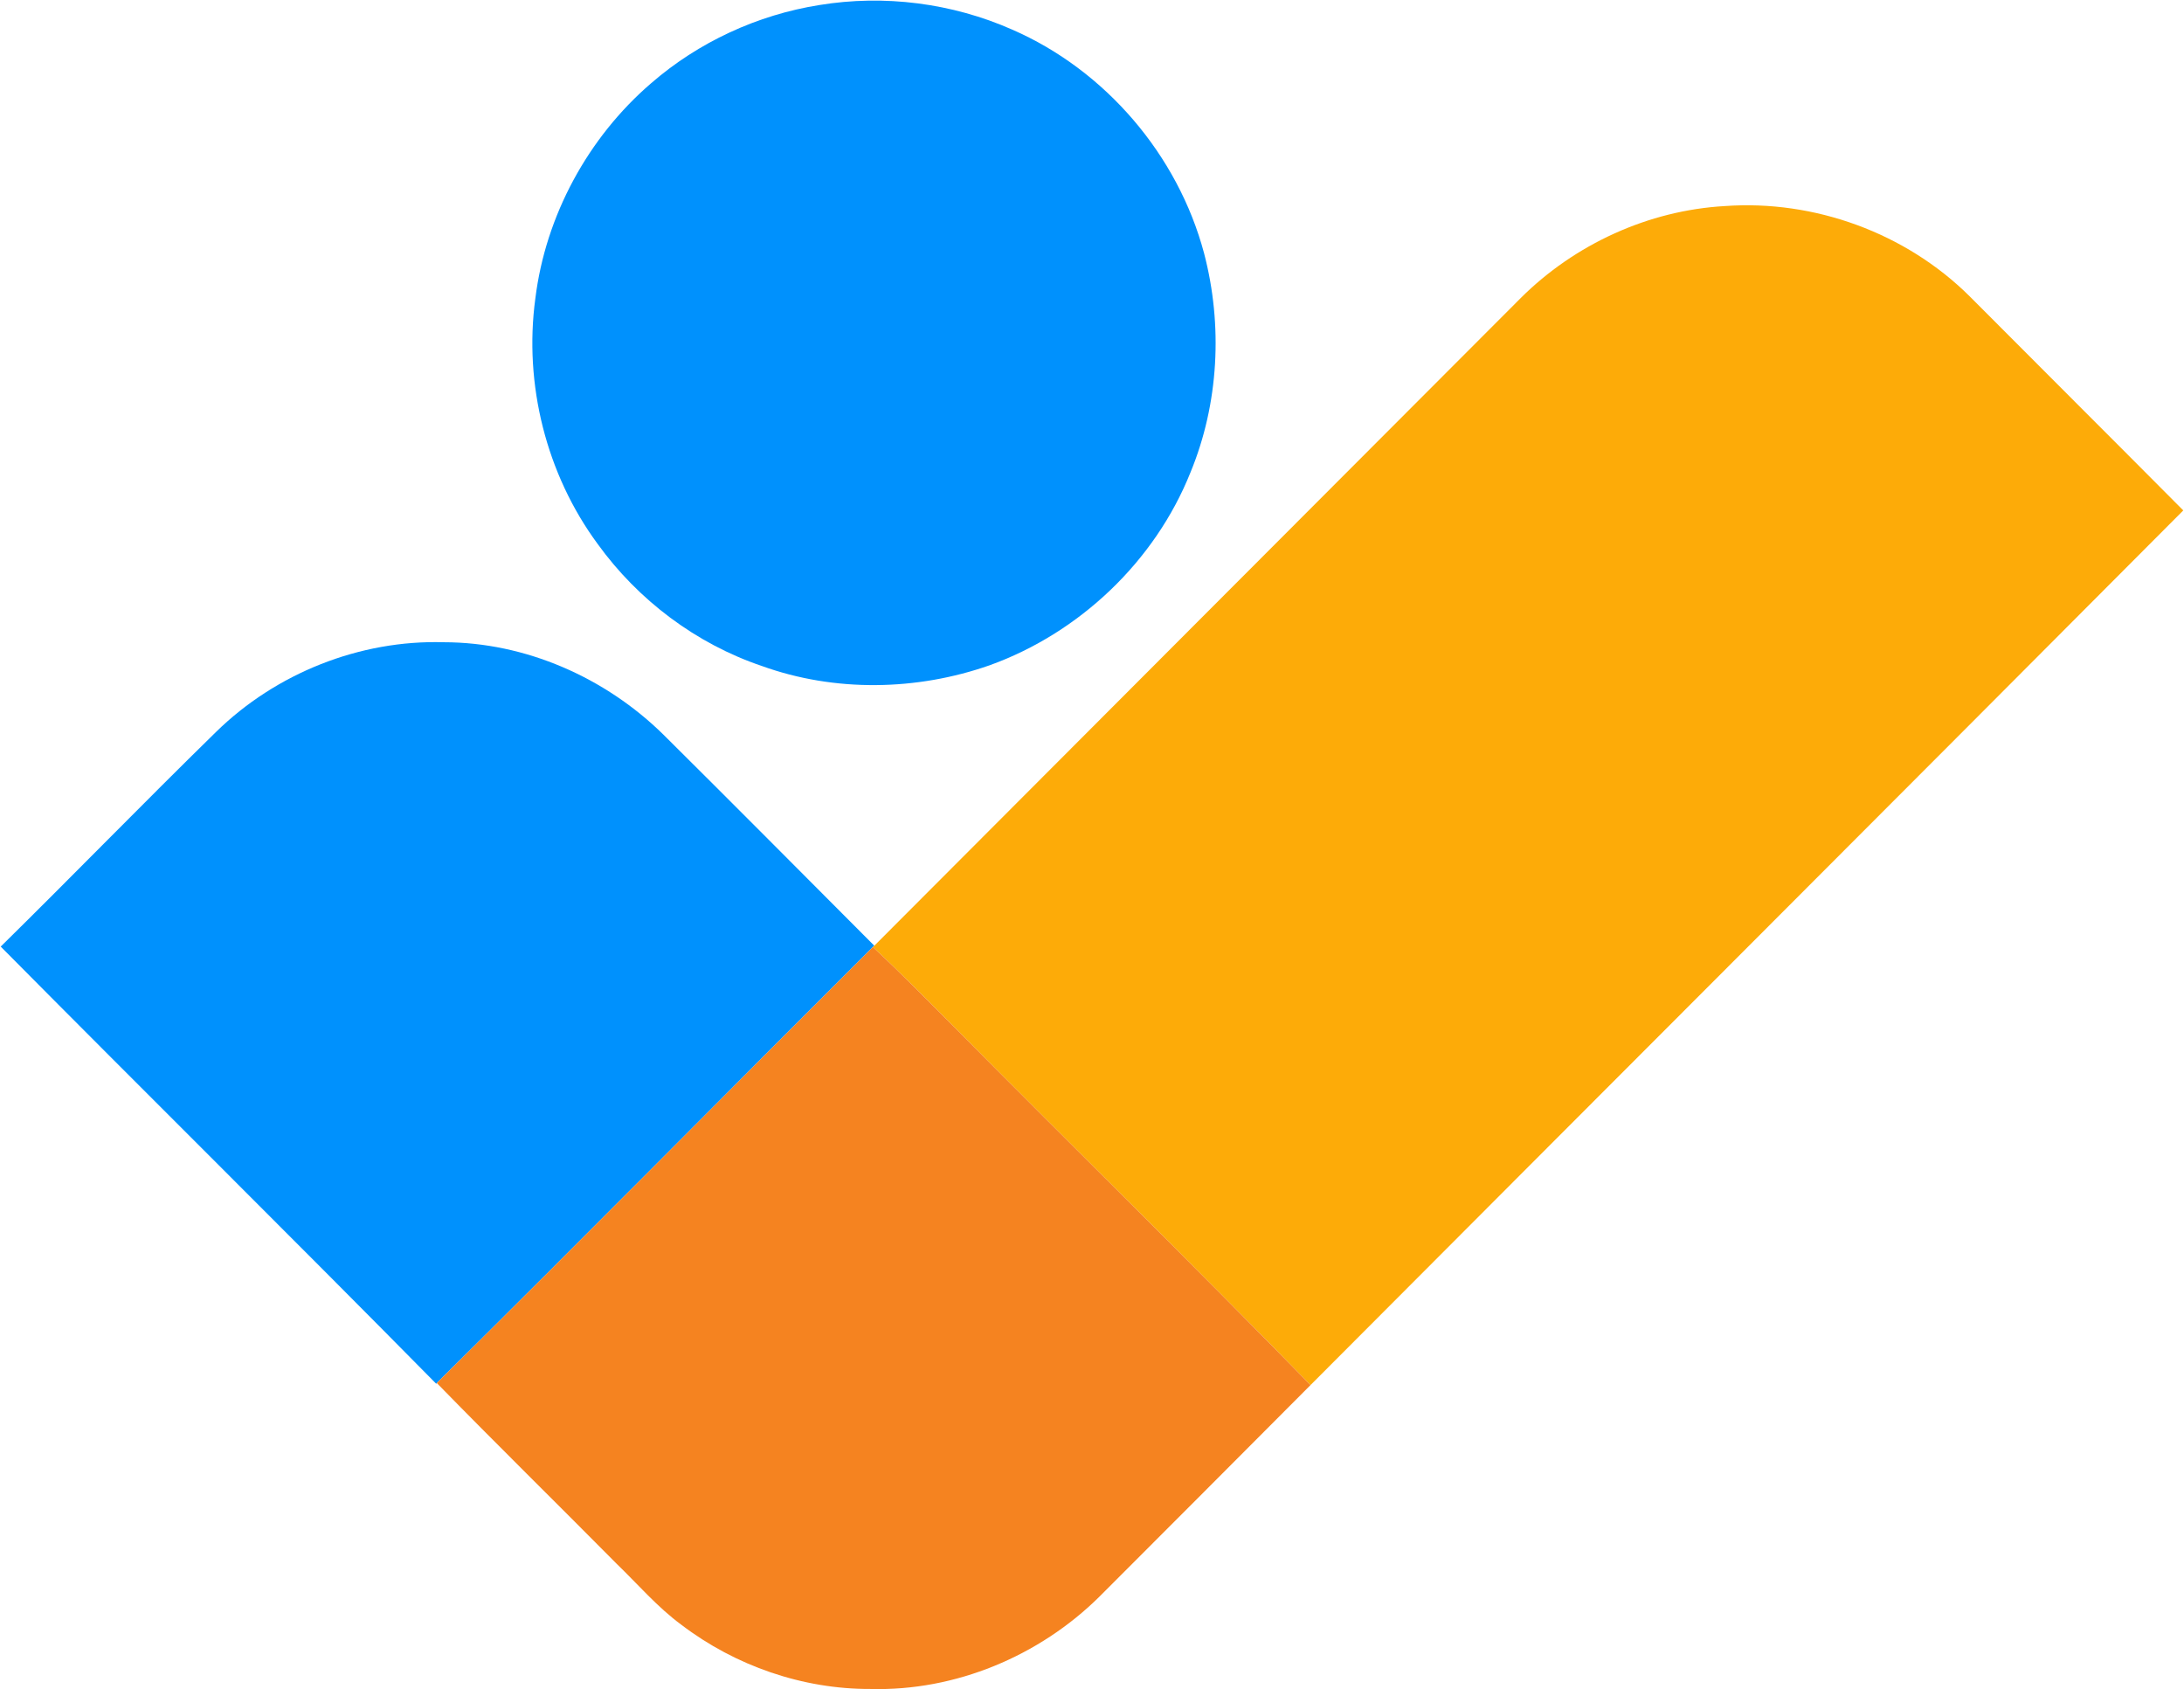
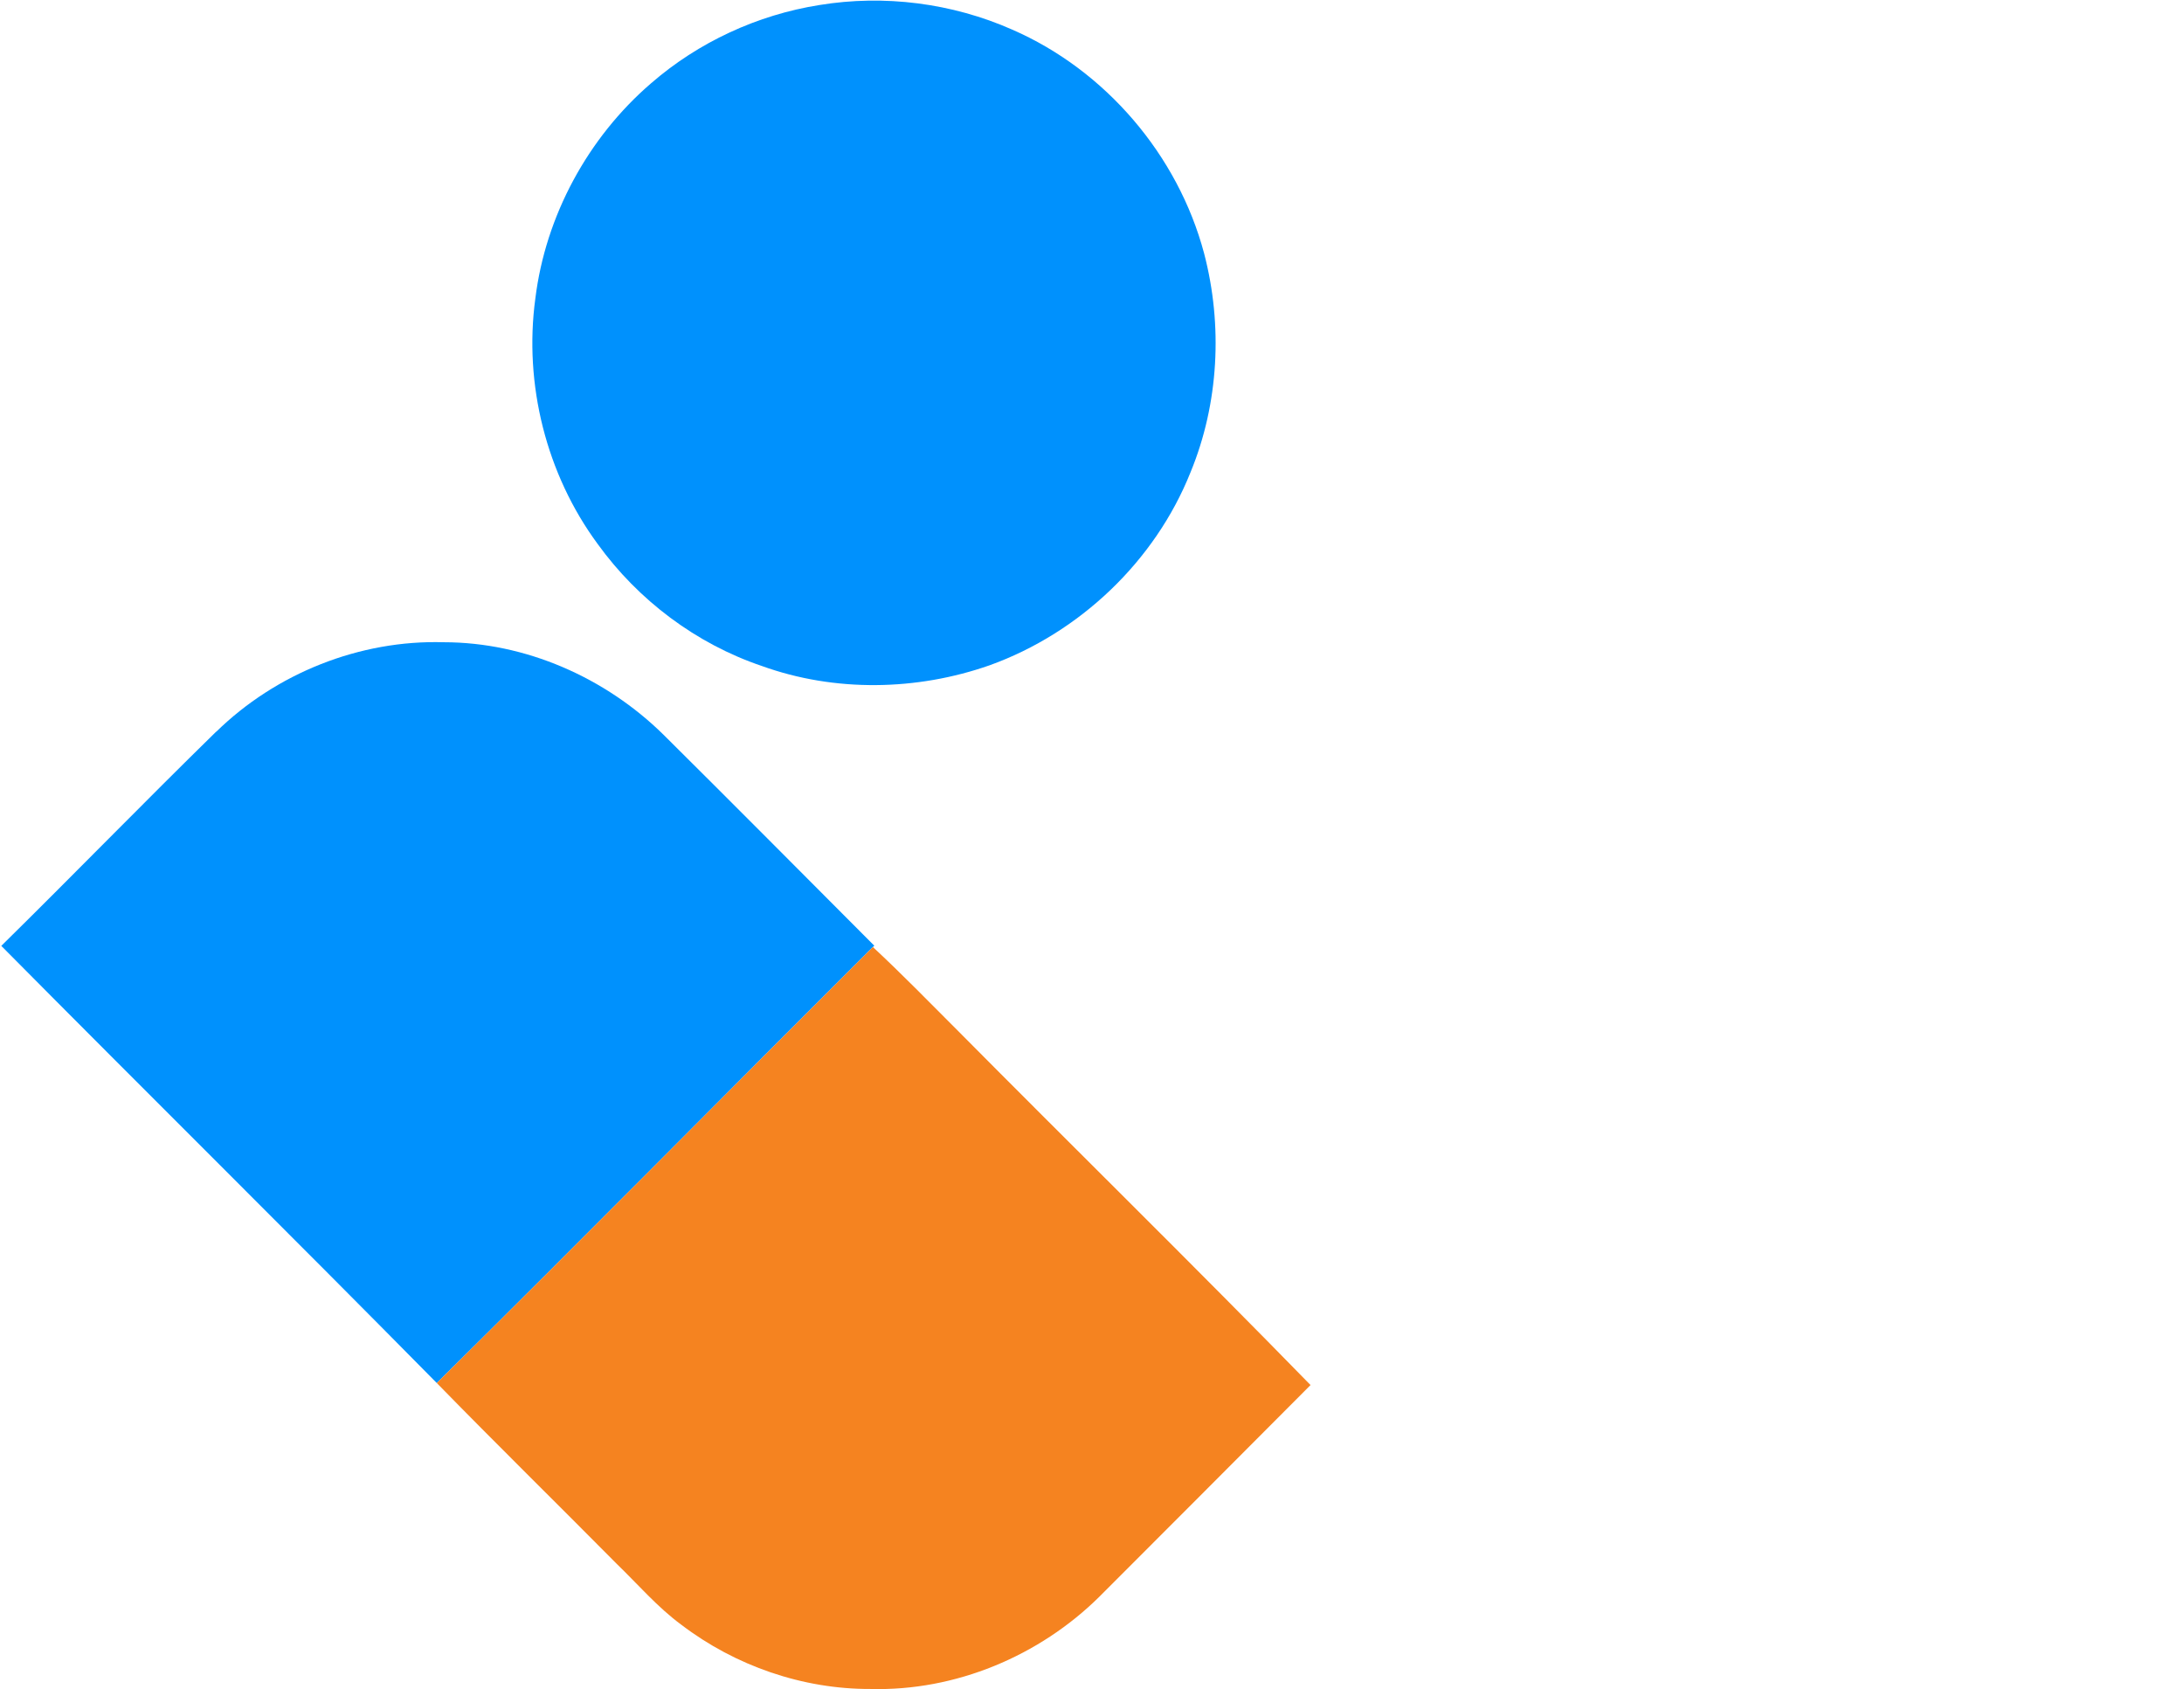
<svg xmlns="http://www.w3.org/2000/svg" version="1.2" viewBox="0 0 1518 1174" width="1518" height="1174">
  <title>Intellicheck_Logo_Color-svg</title>
  <style>
		.s0 { fill: #0091fd } 
		.s1 { fill: #fdab08 } 
		.s2 { fill: #f58320 } 
	</style>
  <g id="#0091fdff">
    <path id="Layer" class="s0" d="m569.5 3.5c45.1-7.4 92.3-1.4 134.1 17.1 64.7 28.2 115.1 87.1 133.3 155.4 13.1 50 10.3 104.5-9.5 152.4-24.7 61.7-77.1 111.4-139.5 133.9-50.7 17.8-107.7 18.8-158.4 0.5-45.6-15.4-85.9-45.7-114.1-84.8-35.7-48.4-51.4-111-43.3-170.6 7.1-57.5 36.6-111.8 80.4-149.5 32.9-28.6 74-47.6 117-54.4z" />
-     <path id="Layer" class="s0" d="m150.1 508.7c41.7-40.9 100-64.1 158.3-62.4 56.9 0 112.5 24.6 152.8 64.3 49.1 48.7 97.7 97.7 146.5 146.6l-1 0.9c-101.2 100.9-201.5 202.6-303.1 303l-0.4 0.5c-100.4-101.8-202.1-202.3-302.7-303.8 50.2-49.4 99.3-99.9 149.6-149.1z" />
+     <path id="Layer" class="s0" d="m150.1 508.7c41.7-40.9 100-64.1 158.3-62.4 56.9 0 112.5 24.6 152.8 64.3 49.1 48.7 97.7 97.7 146.5 146.6l-1 0.9c-101.2 100.9-201.5 202.6-303.1 303c-100.4-101.8-202.1-202.3-302.7-303.8 50.2-49.4 99.3-99.9 149.6-149.1z" />
  </g>
  <g id="#fdab08ff">
-     <path id="Layer" class="s1" d="m1056.9 207.2c37.6-37.5 88.9-61 141.9-64 62.2-4.5 125.8 18.6 170.2 62.7 49.4 49.6 99.1 99.1 148.5 148.8-202 202.8-404.5 405.1-606.6 607.8-81.2-83.2-164.2-164.6-246.1-247.2-19.2-19.2-38.2-38.7-58.1-57.2l1-0.9c149.7-150.1 299.5-300 449.2-450z" />
-   </g>
+     </g>
  <g id="#f58320ff">
    <path id="Layer" class="s2" d="m303.6 961.1c101.6-100.4 201.9-202.1 303.1-303 19.9 18.5 38.9 38 58.1 57.2 81.9 82.6 164.9 164 246.1 247.2-48.8 49.1-97.8 98-146.7 147-41.8 41.4-100.3 65.8-159.1 64.2-47.2 0.2-94.1-16.1-131.5-44.6-16.6-12.2-30.1-28-44.9-42.3-41.6-42-83.8-83.4-125.1-125.7z" />
  </g>
</svg>